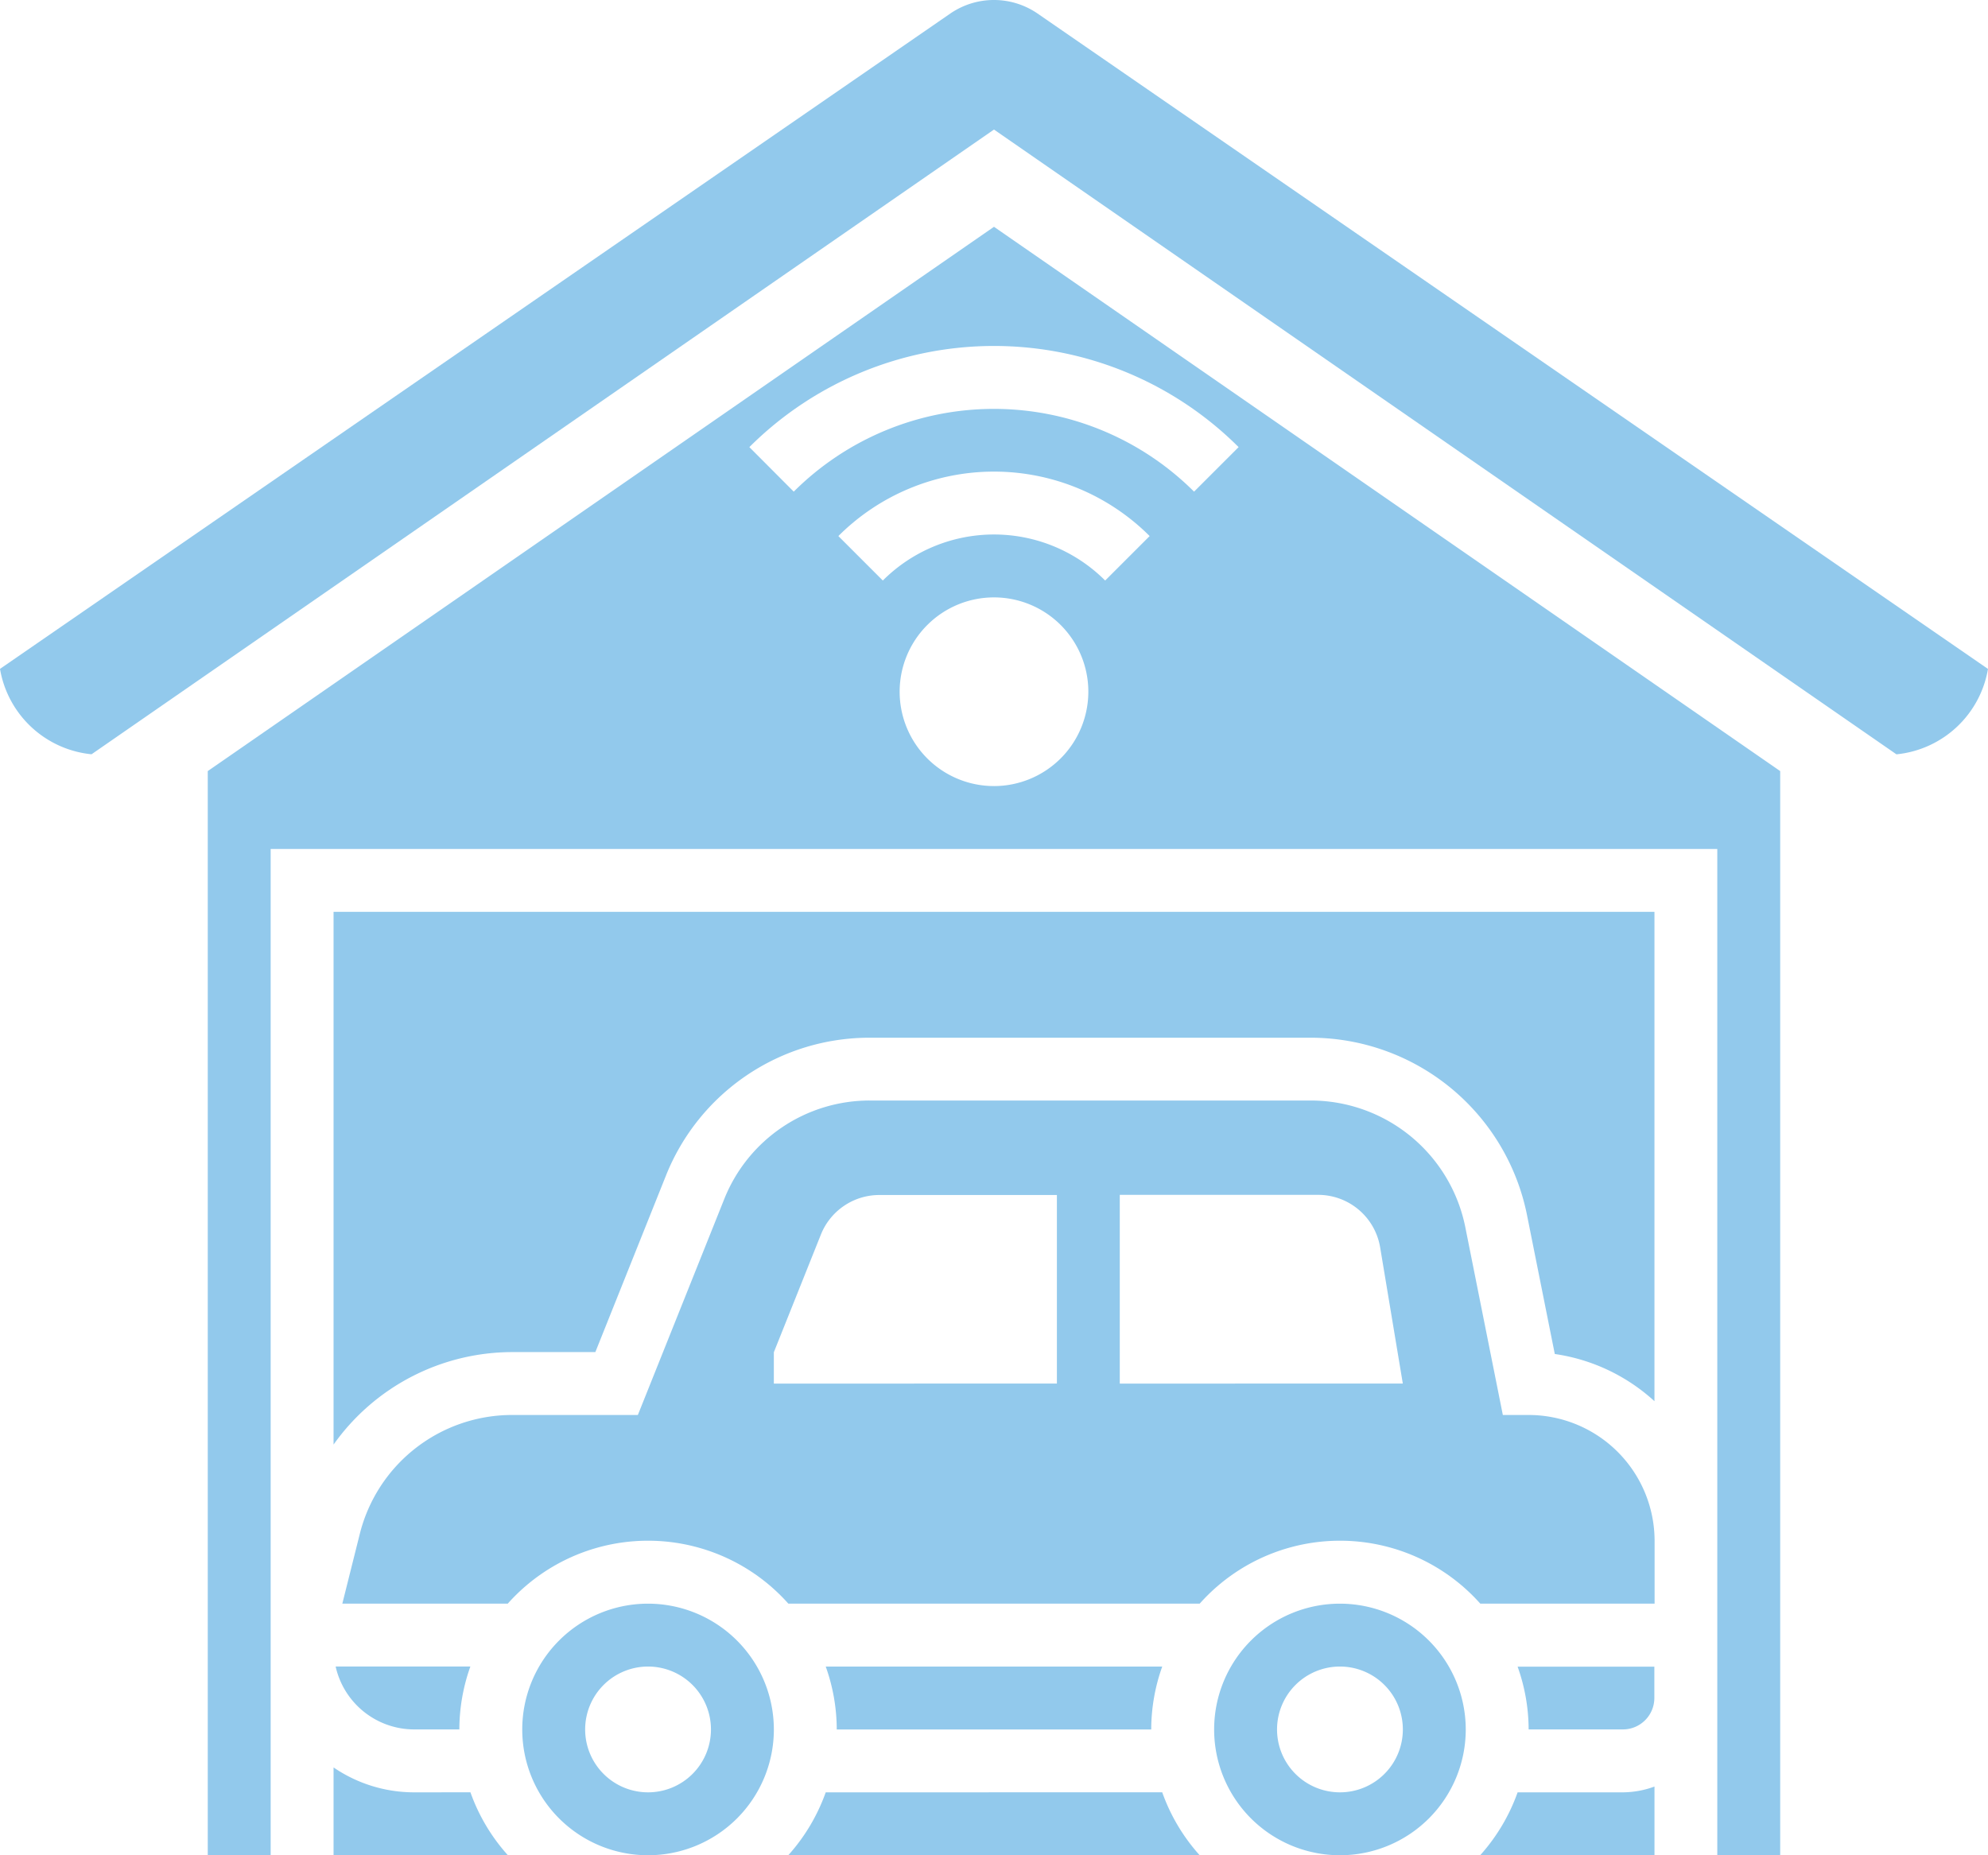
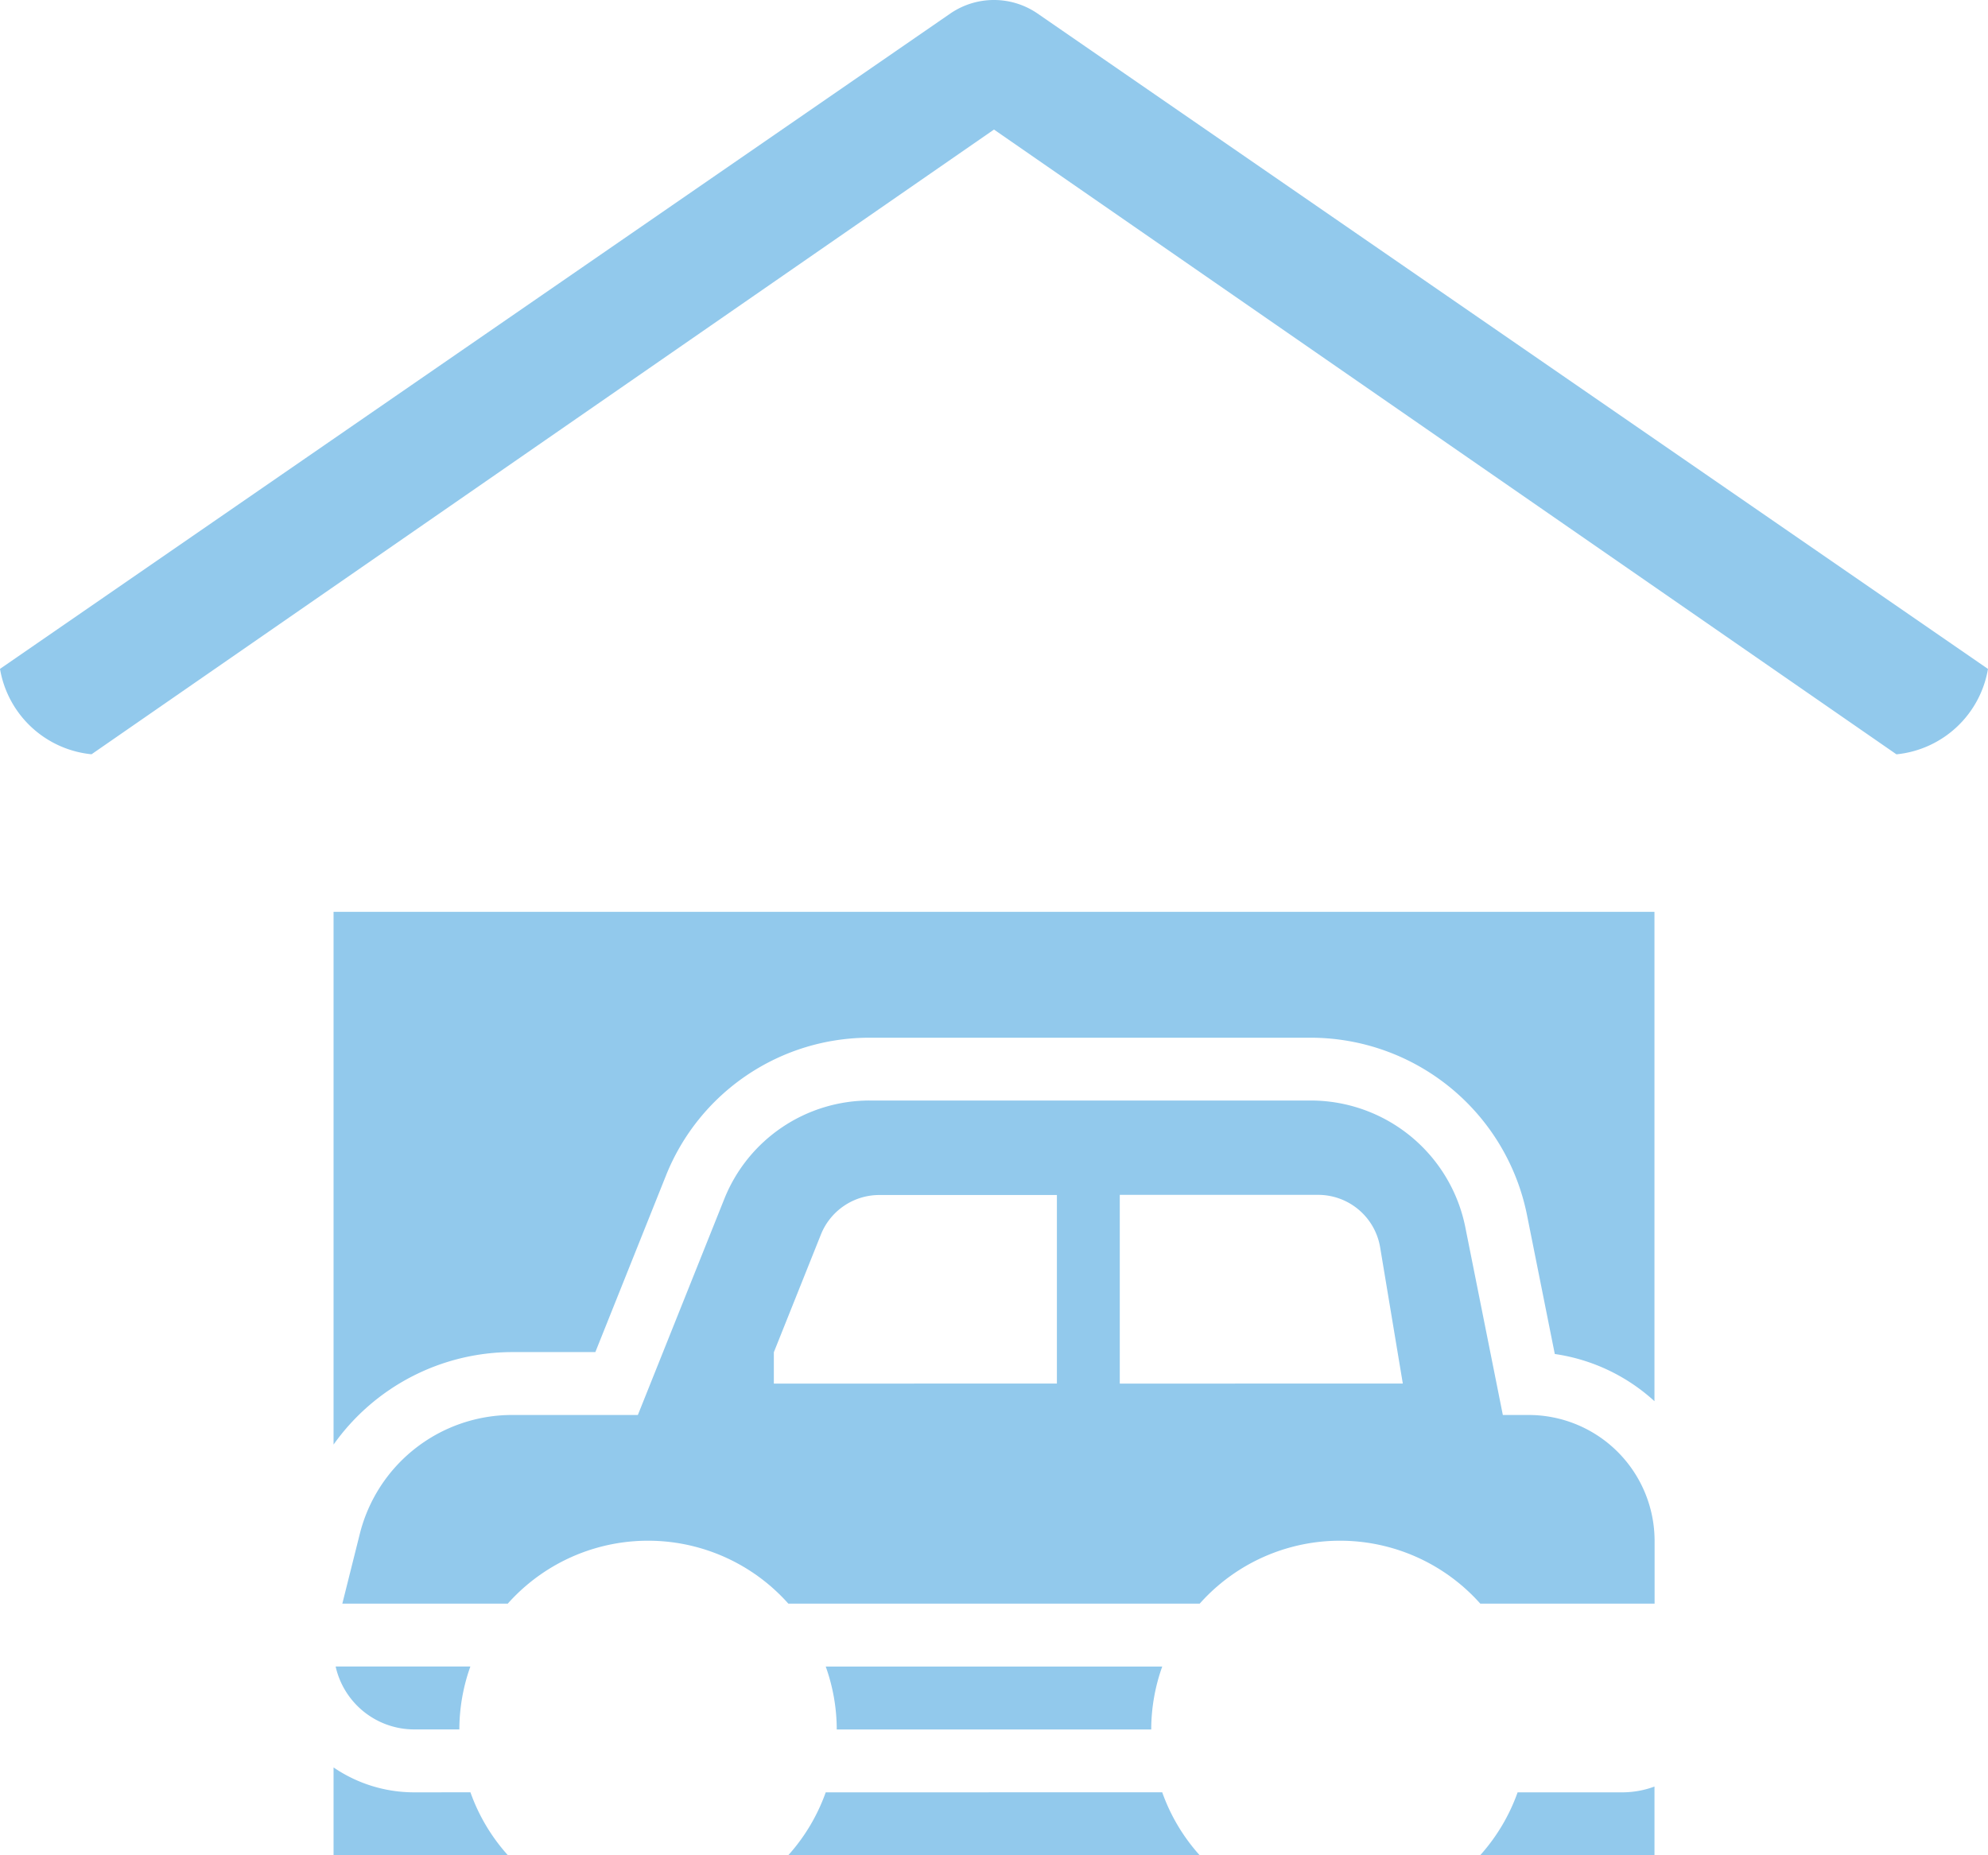
<svg xmlns="http://www.w3.org/2000/svg" width="114.061" height="106.455" viewBox="0 0 114.061 106.455">
  <g id="Group_3981" data-name="Group 3981" transform="translate(5.194 1.971)">
-     <path id="Path_8416" data-name="Path 8416" d="M46.241,55.6h5.413a1.806,1.806,0,0,0,1.8-1.8v-1.8H45.609A10.774,10.774,0,0,1,46.241,55.6Z" transform="translate(36.27 41.665)" fill="#92c9ec" />
    <path id="Path_8417" data-name="Path 8417" d="M46.566,56.141a10.842,10.842,0,0,1-2.147,3.609h10V55.809a5.352,5.352,0,0,1-1.8.332Z" transform="translate(35.313 44.734)" fill="#92c9ec" />
-     <path id="Path_8418" data-name="Path 8418" d="M43.177,49.993a7.218,7.218,0,1,0,7.218,7.218A7.225,7.225,0,0,0,43.177,49.993Zm0,10.826a3.609,3.609,0,1,1,3.609-3.609A3.608,3.608,0,0,1,43.177,60.819Z" transform="translate(28.508 40.056)" fill="#92c9ec" />
    <path id="Path_8419" data-name="Path 8419" d="M42.916,51.993H23.609a10.737,10.737,0,0,1,.632,3.609H42.285A10.729,10.729,0,0,1,42.916,51.993Z" transform="translate(18.573 41.665)" fill="#92c9ec" />
    <path id="Path_8420" data-name="Path 8420" d="M12.582,56.629A8.186,8.186,0,0,1,7.959,55.2v5.036h10a10.782,10.782,0,0,1-2.147-3.609Z" transform="translate(5.985 44.246)" fill="#92c9ec" />
    <path id="Path_8421" data-name="Path 8421" d="M24.566,55.993A10.842,10.842,0,0,1,22.419,59.6h23.6a10.782,10.782,0,0,1-2.147-3.609Z" transform="translate(17.616 44.882)" fill="#92c9ec" />
    <path id="Path_8422" data-name="Path 8422" d="M15.123,55.6a10.782,10.782,0,0,1,.632-3.609H8.025a4.623,4.623,0,0,0,4.5,3.609Z" transform="translate(6.038 41.665)" fill="#92c9ec" />
-     <path id="Path_8423" data-name="Path 8423" d="M21.177,49.993a7.218,7.218,0,1,0,7.218,7.218A7.225,7.225,0,0,0,21.177,49.993Zm0,10.826a3.609,3.609,0,1,1,3.609-3.609A3.608,3.608,0,0,1,21.177,60.819Z" transform="translate(10.811 40.056)" fill="#92c9ec" />
    <path id="Path_8424" data-name="Path 8424" d="M7.959,58.561a12.585,12.585,0,0,1,10.258-5.307h4.762l4.04-10.1a12.571,12.571,0,0,1,11.729-7.939H64.041A12.667,12.667,0,0,1,76.427,45.364l1.6,8a10.749,10.749,0,0,1,5.718,2.708V27.993H7.959V58.561Z" transform="translate(5.985 22.359)" fill="#92c9ec" />
    <path id="Path_8425" data-name="Path 8425" d="M59.5.756a4.423,4.423,0,0,0-4.947,0L0,38.381a5.919,5.919,0,0,0,5.252,4.9L57.03,7.434l51.778,35.85a5.921,5.921,0,0,0,5.252-4.9Z" transform="translate(-5.194 -1.971)" fill="#92c9ec" />
-     <path id="Path_8426" data-name="Path 8426" d="M3.959,37.44V99.649H7.568V41.908h83V99.649h3.609V37.44L49.069,6.208Zm45.11.859a5.413,5.413,0,1,1,5.413-5.413A5.42,5.42,0,0,1,49.069,38.3Zm6.379-11.794a9.022,9.022,0,0,0-12.757,0l-2.551-2.551a12.629,12.629,0,0,1,17.86,0Zm5.1-5.1a16.261,16.261,0,0,0-22.968,0L35.033,18.85a19.872,19.872,0,0,1,28.071,0Z" transform="translate(2.767 4.835)" fill="#92c9ec" />
    <path id="Path_8427" data-name="Path 8427" d="M76.3,52.037H74.82l-2.156-10.79a9.049,9.049,0,0,0-8.847-7.254H38.52a8.981,8.981,0,0,0-8.378,5.671L25.192,52.037h-7.2A9.009,9.009,0,0,0,9.236,58.87l-1,3.993h9.491a10.777,10.777,0,0,1,16.1,0h23.6a10.777,10.777,0,0,1,16.1,0h10V59.255A7.23,7.23,0,0,0,76.3,52.037Zm-43.306-1.8v-1.8l2.7-6.754a3.61,3.61,0,0,1,3.351-2.268H49.234V50.233Zm19.848,0V39.406H64.221a3.609,3.609,0,0,1,3.56,3.015l1.3,7.811Z" transform="translate(6.211 27.185)" fill="#92c9ec" />
  </g>
</svg>